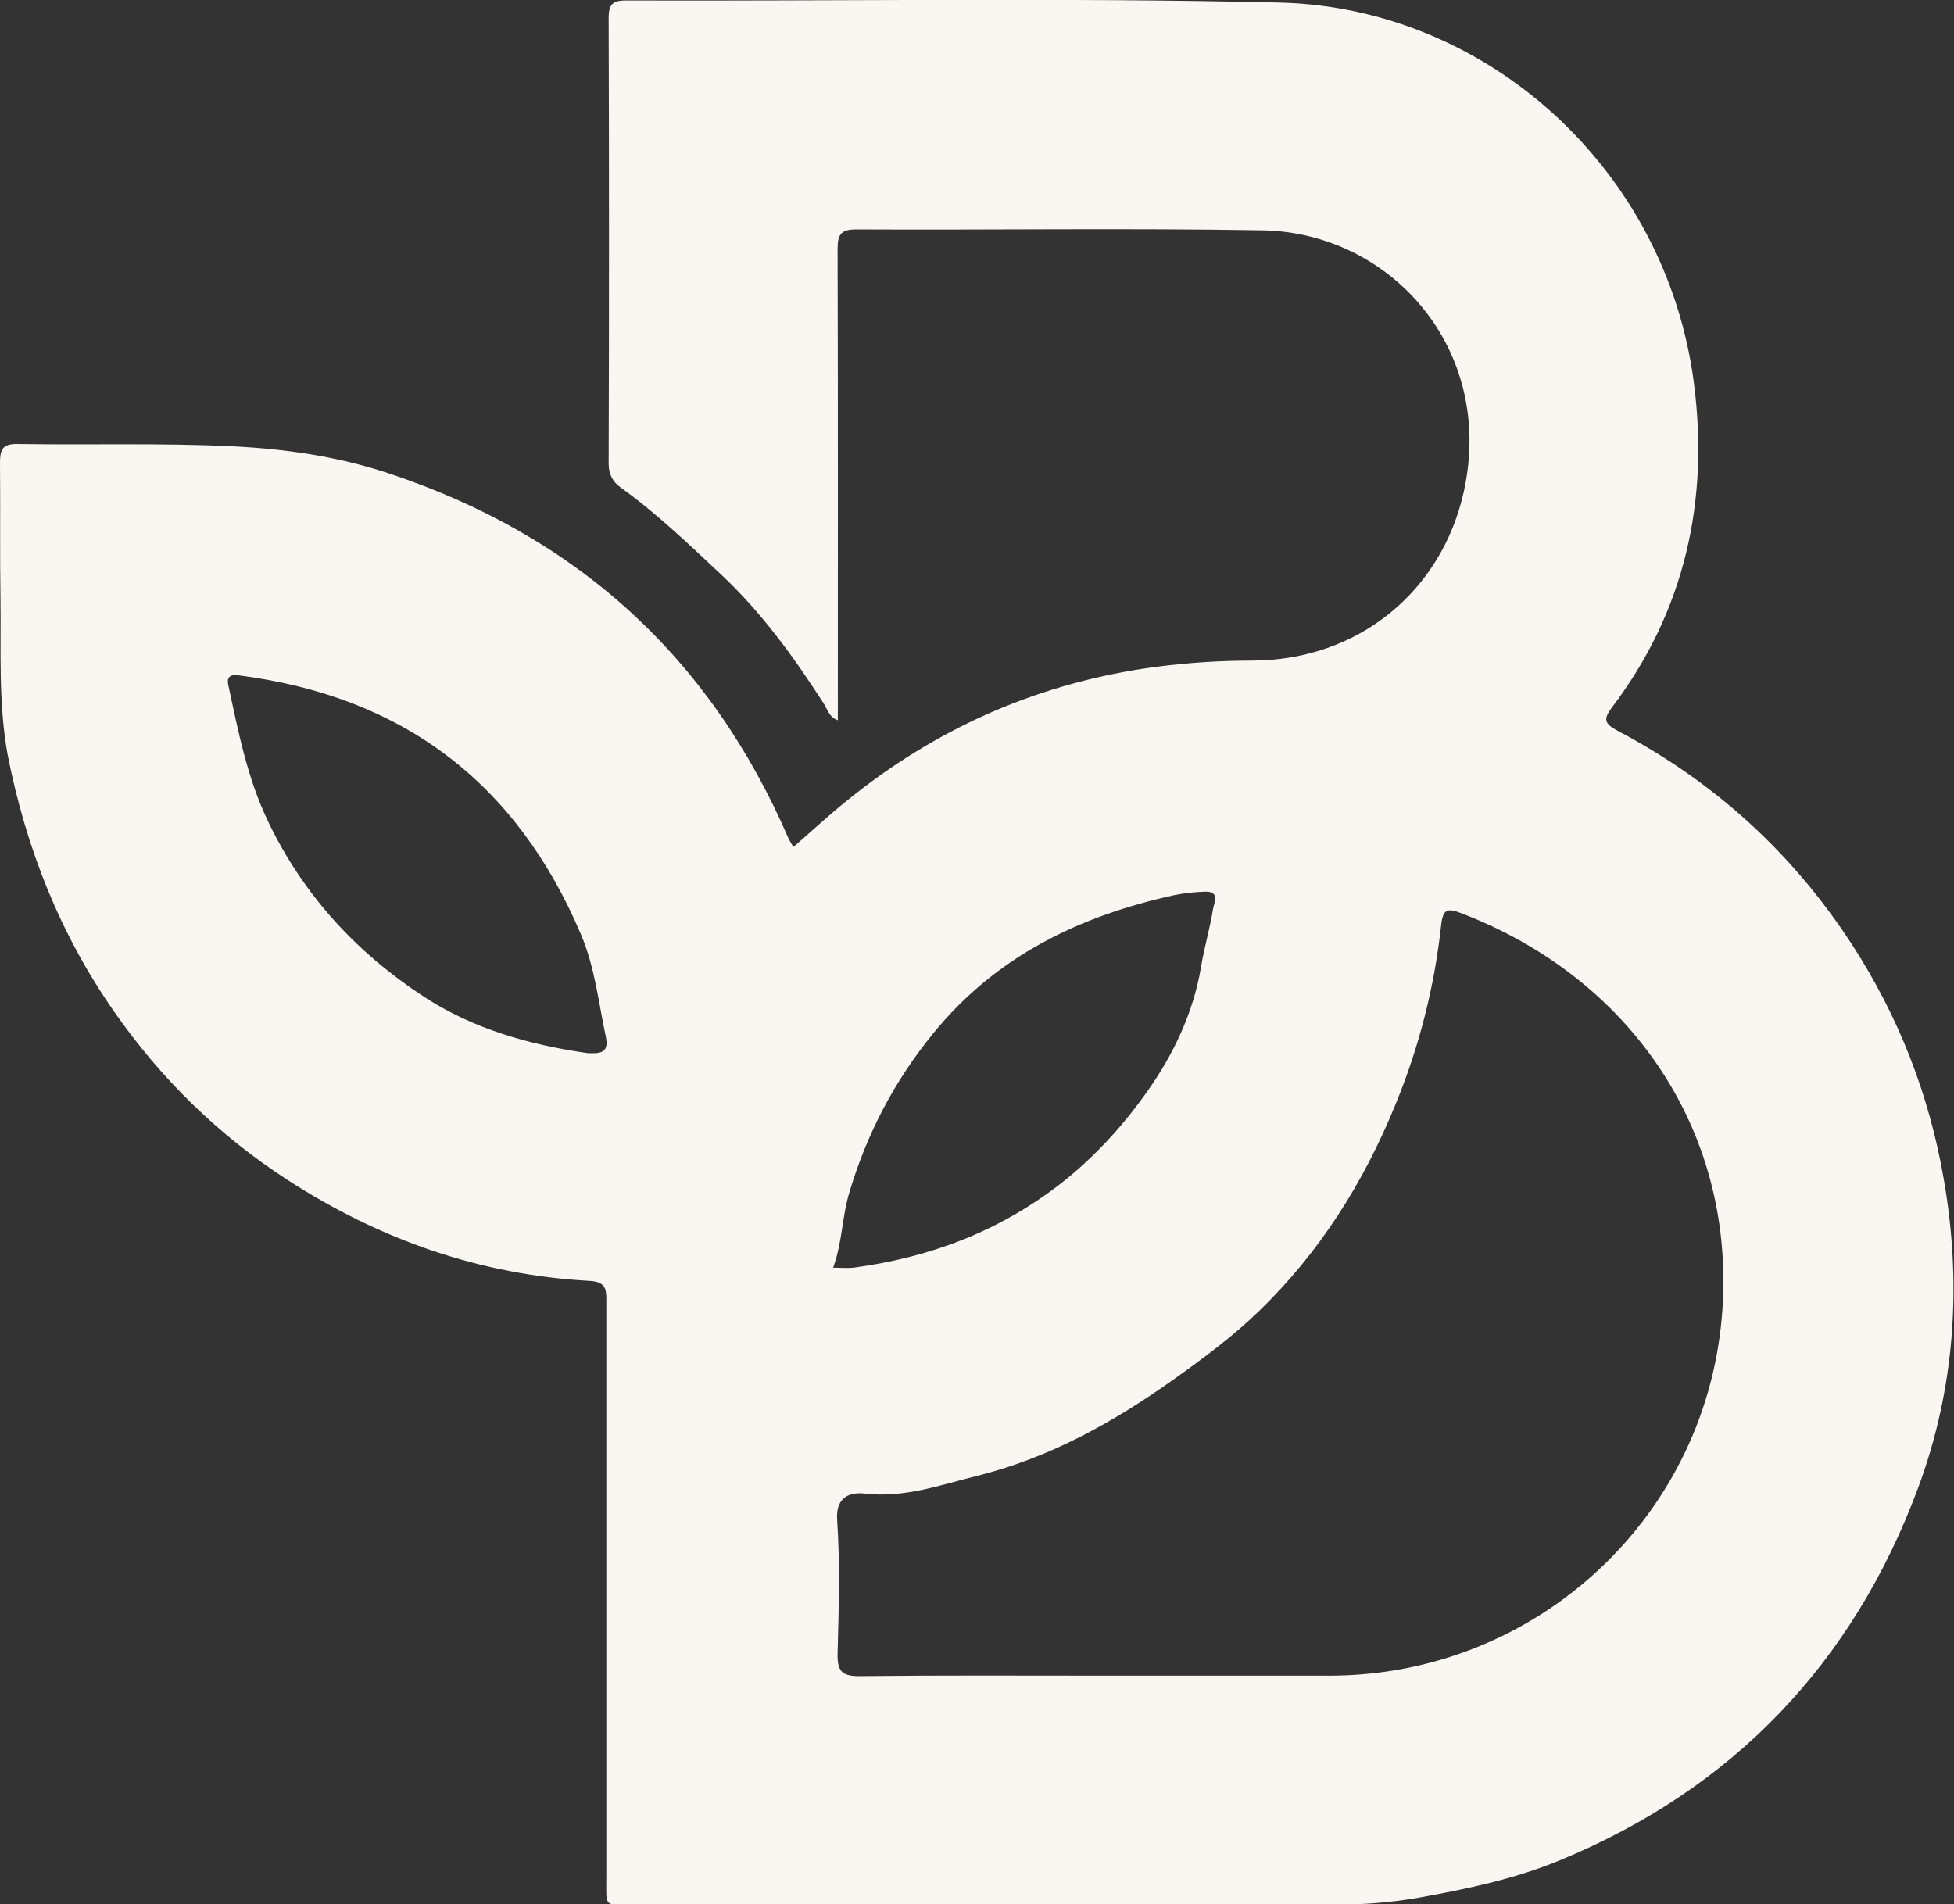
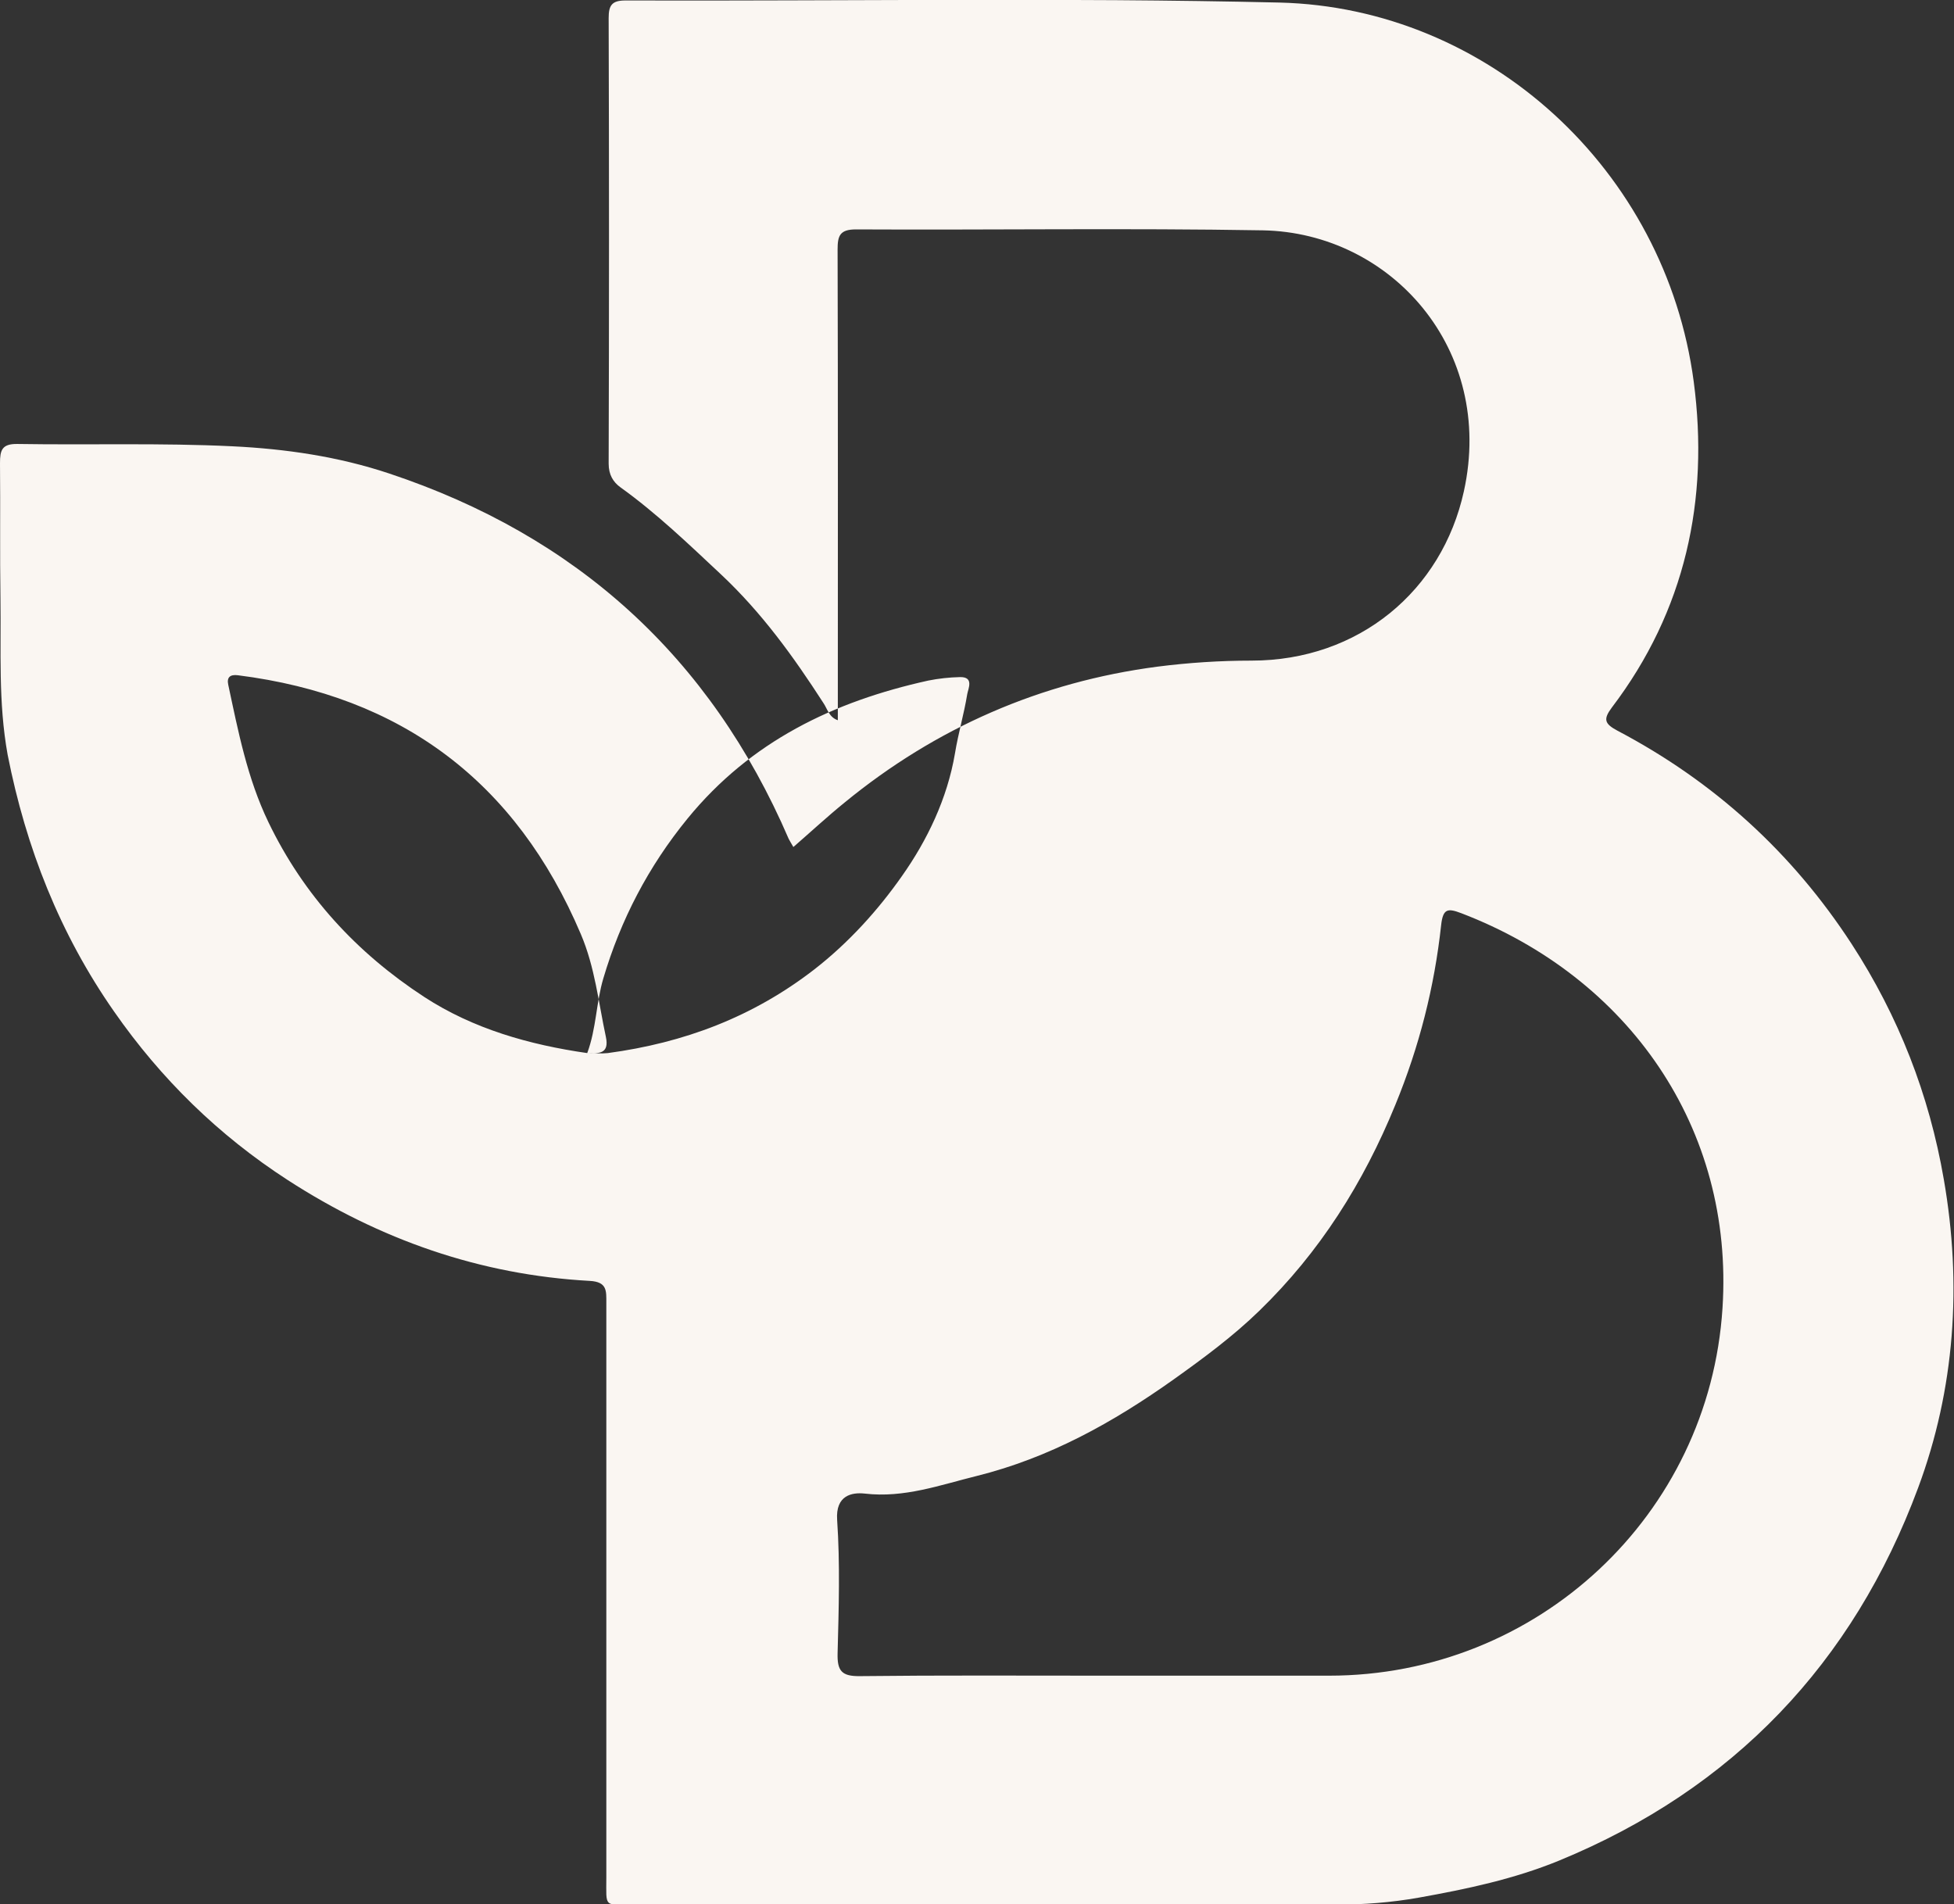
<svg xmlns="http://www.w3.org/2000/svg" id="Layer_2" viewBox="0 0 84.24 82.1">
  <rect x="0" y="0" width="84.24" height="82.1" fill="#333333" stroke="none" />
  <defs>
    <style>.cls-1{fill:#faf6f2;}</style>
  </defs>
  <g id="Layer_1-2">
-     <path class="cls-1" d="m34.21,36.51c.76-.66,1.46-1.31,2.2-1.91,3.94-3.23,8.45-5.2,13.49-5.86,1.33-.17,2.69-.26,4.05-.26,4.64,0,8.22-3.02,9.16-7.3,1.35-6.13-3.15-11.15-8.67-11.25-5.84-.1-11.69-.01-17.54-.04-.7,0-.79.28-.79.87.02,6.74.01,13.48.01,20.29-.38-.13-.45-.49-.62-.74-1.29-2-2.66-3.9-4.42-5.55-1.4-1.31-2.77-2.63-4.33-3.75-.32-.23-.51-.55-.51-1.02.02-6.4.02-12.8,0-19.21,0-.54.13-.76.72-.76,9.4.03,18.81-.13,28.2.09,8.99.22,16.65,7.21,17.86,16.35.67,5.08-.36,9.87-3.53,14.04-.38.51-.32.7.24,1,4.16,2.19,7.53,5.25,10.1,9.2,2.02,3.11,3.34,6.49,3.97,10.14.79,4.53.48,9.04-1.11,13.31-2.8,7.54-7.96,12.97-15.47,16.06-1.95.8-3.99,1.23-6.06,1.6-1.19.21-2.36.3-3.56.3-10.08-.01-20.16,0-30.25,0-1.34,0-1.21.16-1.21-1.17,0-8.26,0-16.52,0-24.77,0-.52.04-.91-.72-.95-4.73-.26-9.05-1.78-13.02-4.35-2.98-1.93-5.46-4.36-7.48-7.26-2.34-3.35-3.8-7.06-4.59-11.07C-.08,30.28.05,28.05.02,25.82c-.03-1.95,0-3.9-.02-5.85,0-.56.08-.84.75-.83,3.09.05,6.19-.05,9.27.1,2.28.11,4.56.44,6.75,1.17,8.09,2.69,13.85,7.91,17.23,15.75.04.08.09.16.2.35Zm13.26,35.73c3.28,0,6.56,0,9.83,0,8.97,0,16.39-6.91,16.96-15.85.5-7.76-4.05-14.26-11.26-17.02-.58-.22-.79-.21-.87.51-.29,2.67-.94,5.23-1.97,7.74-1.38,3.38-3.27,6.37-5.87,8.89-1.12,1.09-2.39,2.03-3.68,2.95-2.63,1.87-5.37,3.39-8.5,4.17-1.58.39-3.13.96-4.83.76-.55-.06-1.26.07-1.19,1.13.13,1.91.07,3.83.02,5.75-.02.76.17,1,.96.99,3.46-.04,6.93-.02,10.39-.02Zm-22.16-26.84c.49.02.97.05.81-.7-.32-1.49-.47-3-1.08-4.43-2.79-6.57-7.73-10.27-14.79-11.16-.33-.04-.48.09-.41.41.43,2.01.82,4.03,1.73,5.92,1.52,3.16,3.81,5.64,6.72,7.54,2.12,1.38,4.53,2.06,7.03,2.42Zm10.6,9.25c.33,0,.61.03.89,0,3.28-.44,6.25-1.55,8.91-3.61,1.49-1.16,2.75-2.56,3.78-4.03,1.08-1.53,1.95-3.33,2.28-5.28.14-.86.39-1.7.53-2.56.04-.23.3-.74-.31-.73-.46.01-.92.06-1.37.15-4.08.9-7.66,2.62-10.38,5.95-1.69,2.07-2.88,4.36-3.63,6.89-.31,1.04-.3,2.15-.69,3.21Z" />
+     <path class="cls-1" d="m34.21,36.51c.76-.66,1.46-1.31,2.2-1.91,3.94-3.23,8.45-5.2,13.49-5.86,1.33-.17,2.69-.26,4.05-.26,4.64,0,8.22-3.02,9.16-7.3,1.35-6.13-3.15-11.15-8.67-11.25-5.84-.1-11.69-.01-17.54-.04-.7,0-.79.28-.79.87.02,6.74.01,13.48.01,20.29-.38-.13-.45-.49-.62-.74-1.29-2-2.66-3.9-4.42-5.55-1.4-1.31-2.77-2.63-4.33-3.75-.32-.23-.51-.55-.51-1.02.02-6.4.02-12.8,0-19.21,0-.54.13-.76.72-.76,9.4.03,18.81-.13,28.2.09,8.99.22,16.65,7.21,17.86,16.35.67,5.08-.36,9.87-3.53,14.04-.38.51-.32.7.24,1,4.16,2.19,7.53,5.25,10.1,9.2,2.02,3.11,3.34,6.49,3.97,10.14.79,4.53.48,9.04-1.11,13.31-2.8,7.54-7.96,12.97-15.47,16.06-1.95.8-3.99,1.23-6.06,1.6-1.19.21-2.36.3-3.56.3-10.08-.01-20.16,0-30.25,0-1.34,0-1.21.16-1.21-1.17,0-8.26,0-16.52,0-24.77,0-.52.04-.91-.72-.95-4.73-.26-9.05-1.78-13.02-4.35-2.98-1.93-5.46-4.36-7.48-7.26-2.34-3.35-3.8-7.06-4.59-11.07C-.08,30.28.05,28.05.02,25.82c-.03-1.95,0-3.9-.02-5.85,0-.56.08-.84.75-.83,3.09.05,6.19-.05,9.27.1,2.28.11,4.56.44,6.75,1.17,8.09,2.69,13.85,7.91,17.23,15.75.04.08.09.16.2.35Zm13.26,35.73c3.28,0,6.56,0,9.83,0,8.97,0,16.39-6.91,16.96-15.85.5-7.76-4.05-14.26-11.26-17.02-.58-.22-.79-.21-.87.51-.29,2.67-.94,5.23-1.97,7.74-1.38,3.38-3.27,6.37-5.87,8.89-1.12,1.09-2.39,2.03-3.68,2.95-2.63,1.87-5.37,3.39-8.5,4.17-1.58.39-3.13.96-4.83.76-.55-.06-1.26.07-1.19,1.13.13,1.91.07,3.83.02,5.75-.02.76.17,1,.96.99,3.46-.04,6.93-.02,10.39-.02Zm-22.16-26.84c.49.02.97.05.81-.7-.32-1.49-.47-3-1.08-4.43-2.79-6.57-7.73-10.27-14.79-11.16-.33-.04-.48.09-.41.41.43,2.01.82,4.03,1.73,5.92,1.52,3.16,3.81,5.64,6.72,7.54,2.12,1.38,4.53,2.06,7.03,2.42Zc.33,0,.61.03.89,0,3.28-.44,6.25-1.55,8.91-3.61,1.49-1.16,2.75-2.56,3.78-4.03,1.08-1.53,1.95-3.33,2.28-5.28.14-.86.39-1.7.53-2.56.04-.23.3-.74-.31-.73-.46.01-.92.06-1.37.15-4.08.9-7.66,2.62-10.38,5.95-1.69,2.07-2.88,4.36-3.63,6.89-.31,1.04-.3,2.15-.69,3.21Z" />
  </g>
</svg>